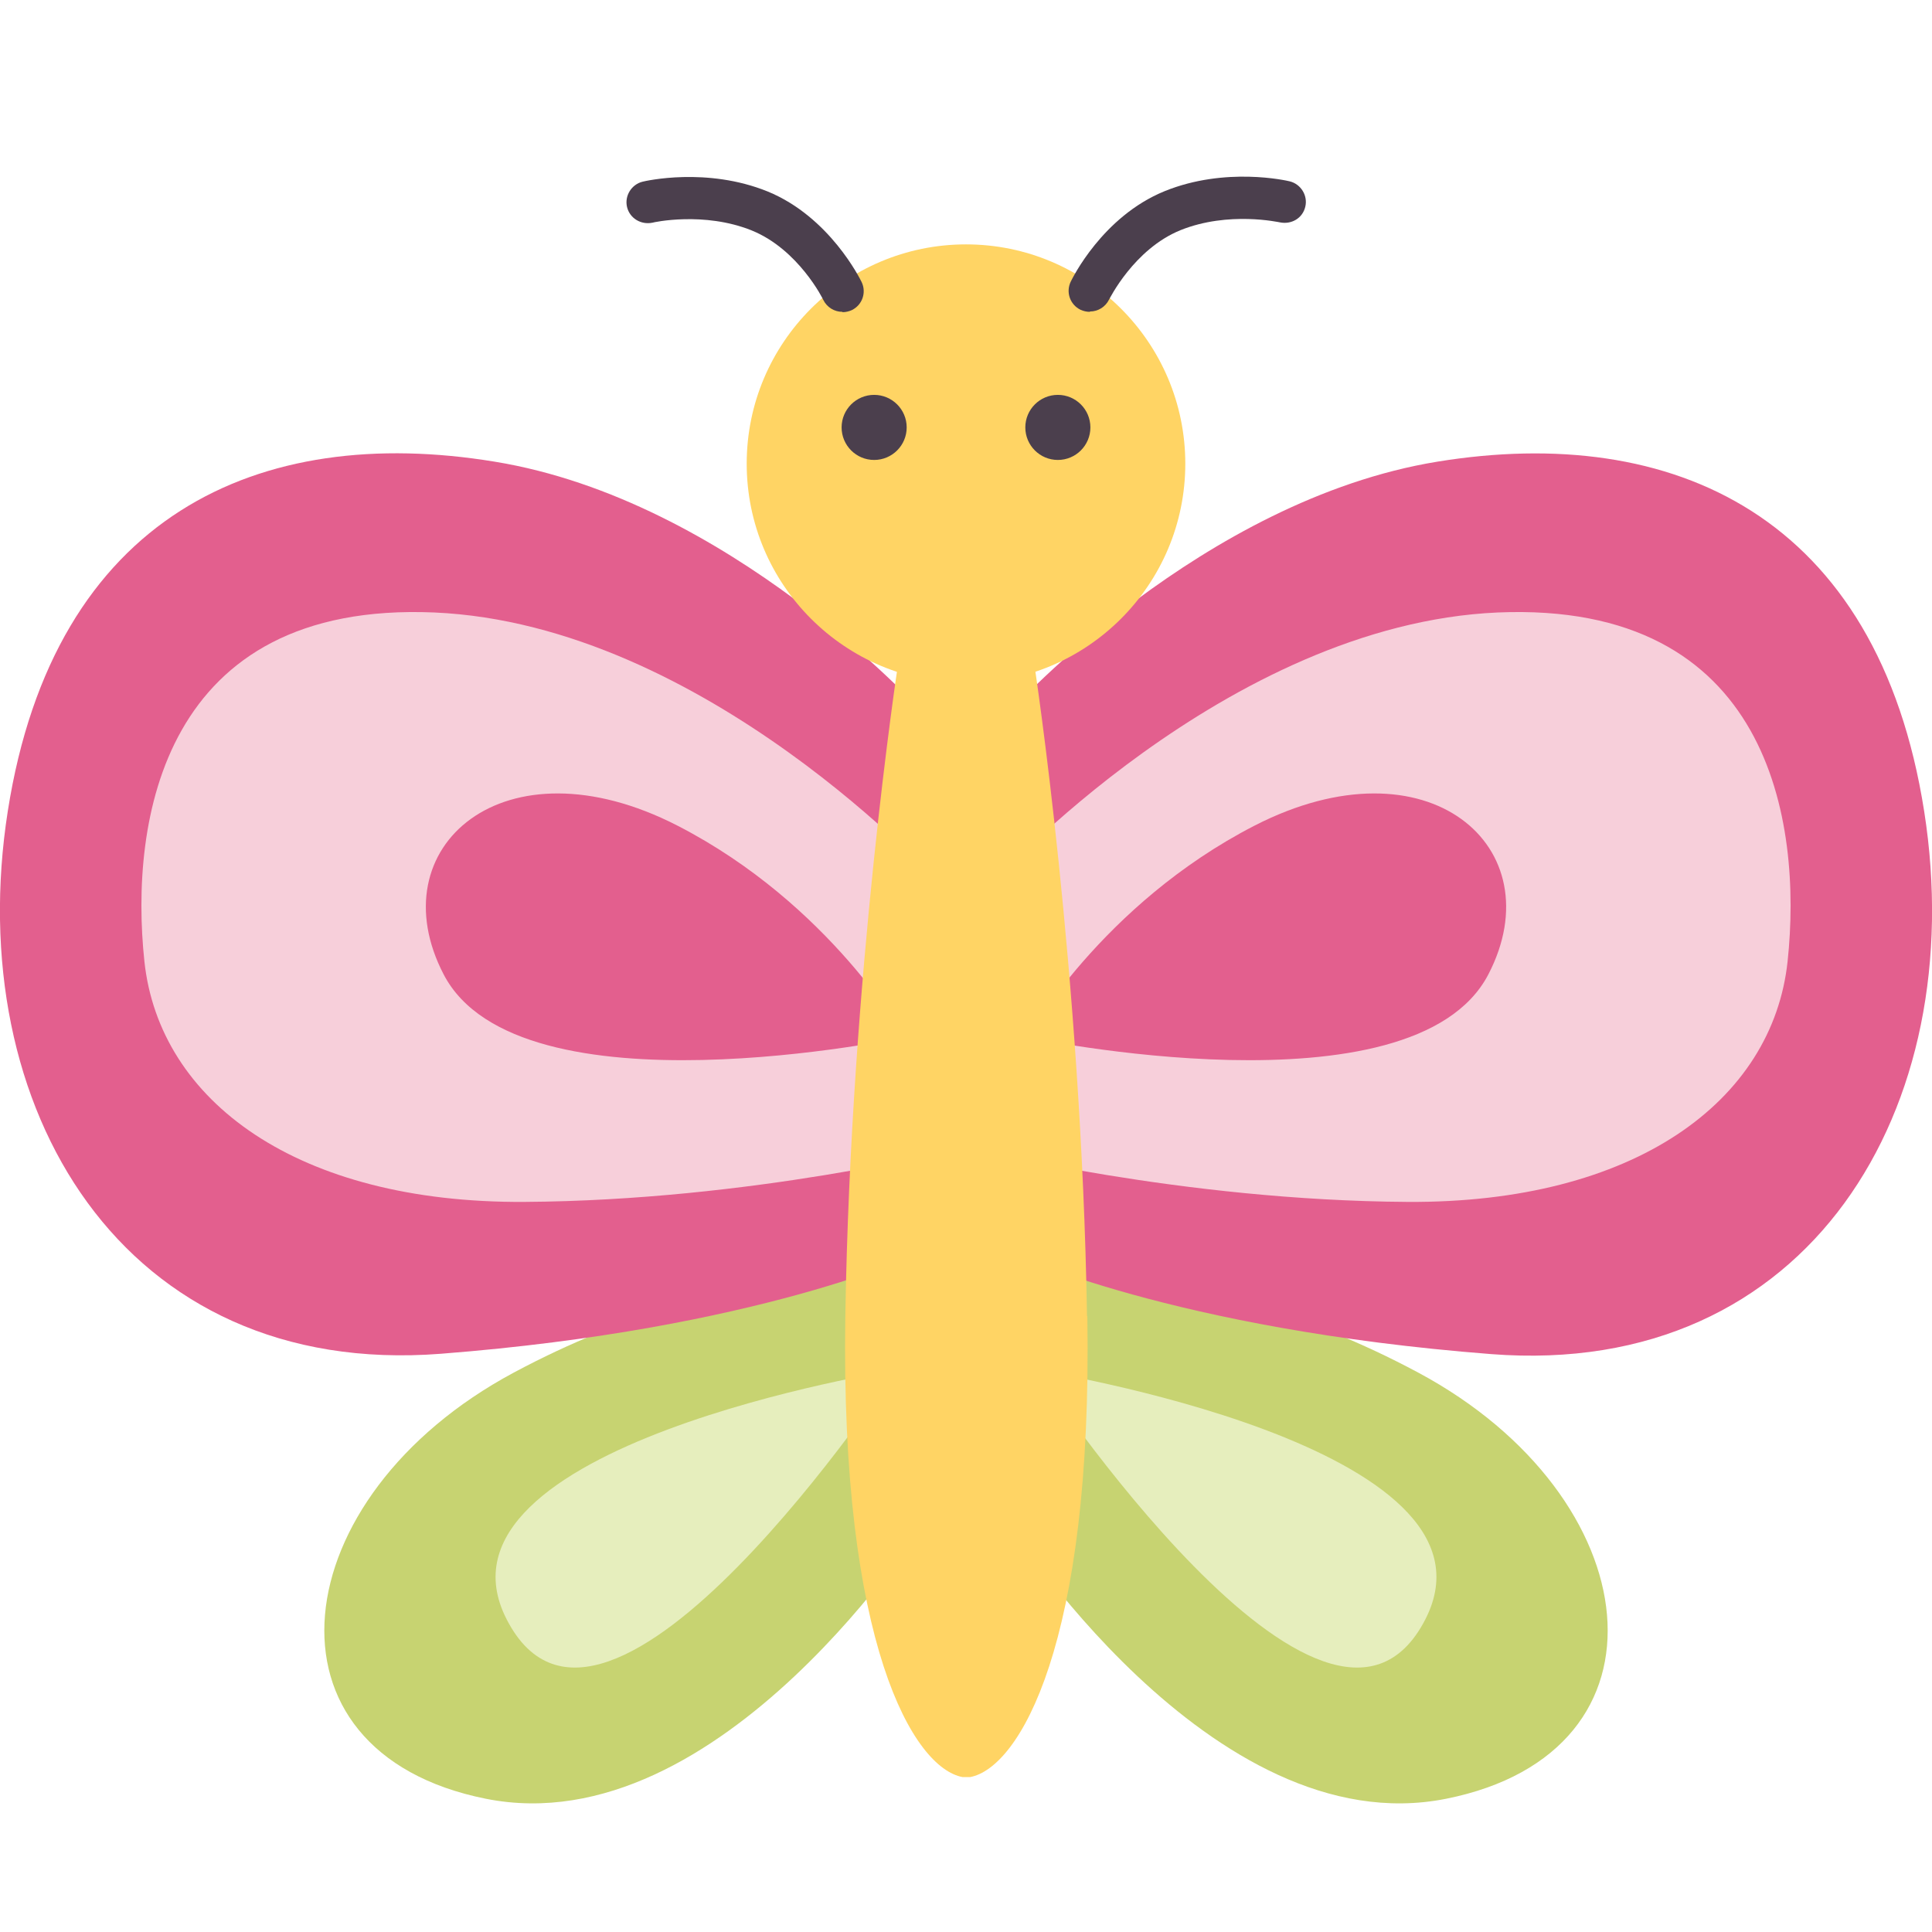
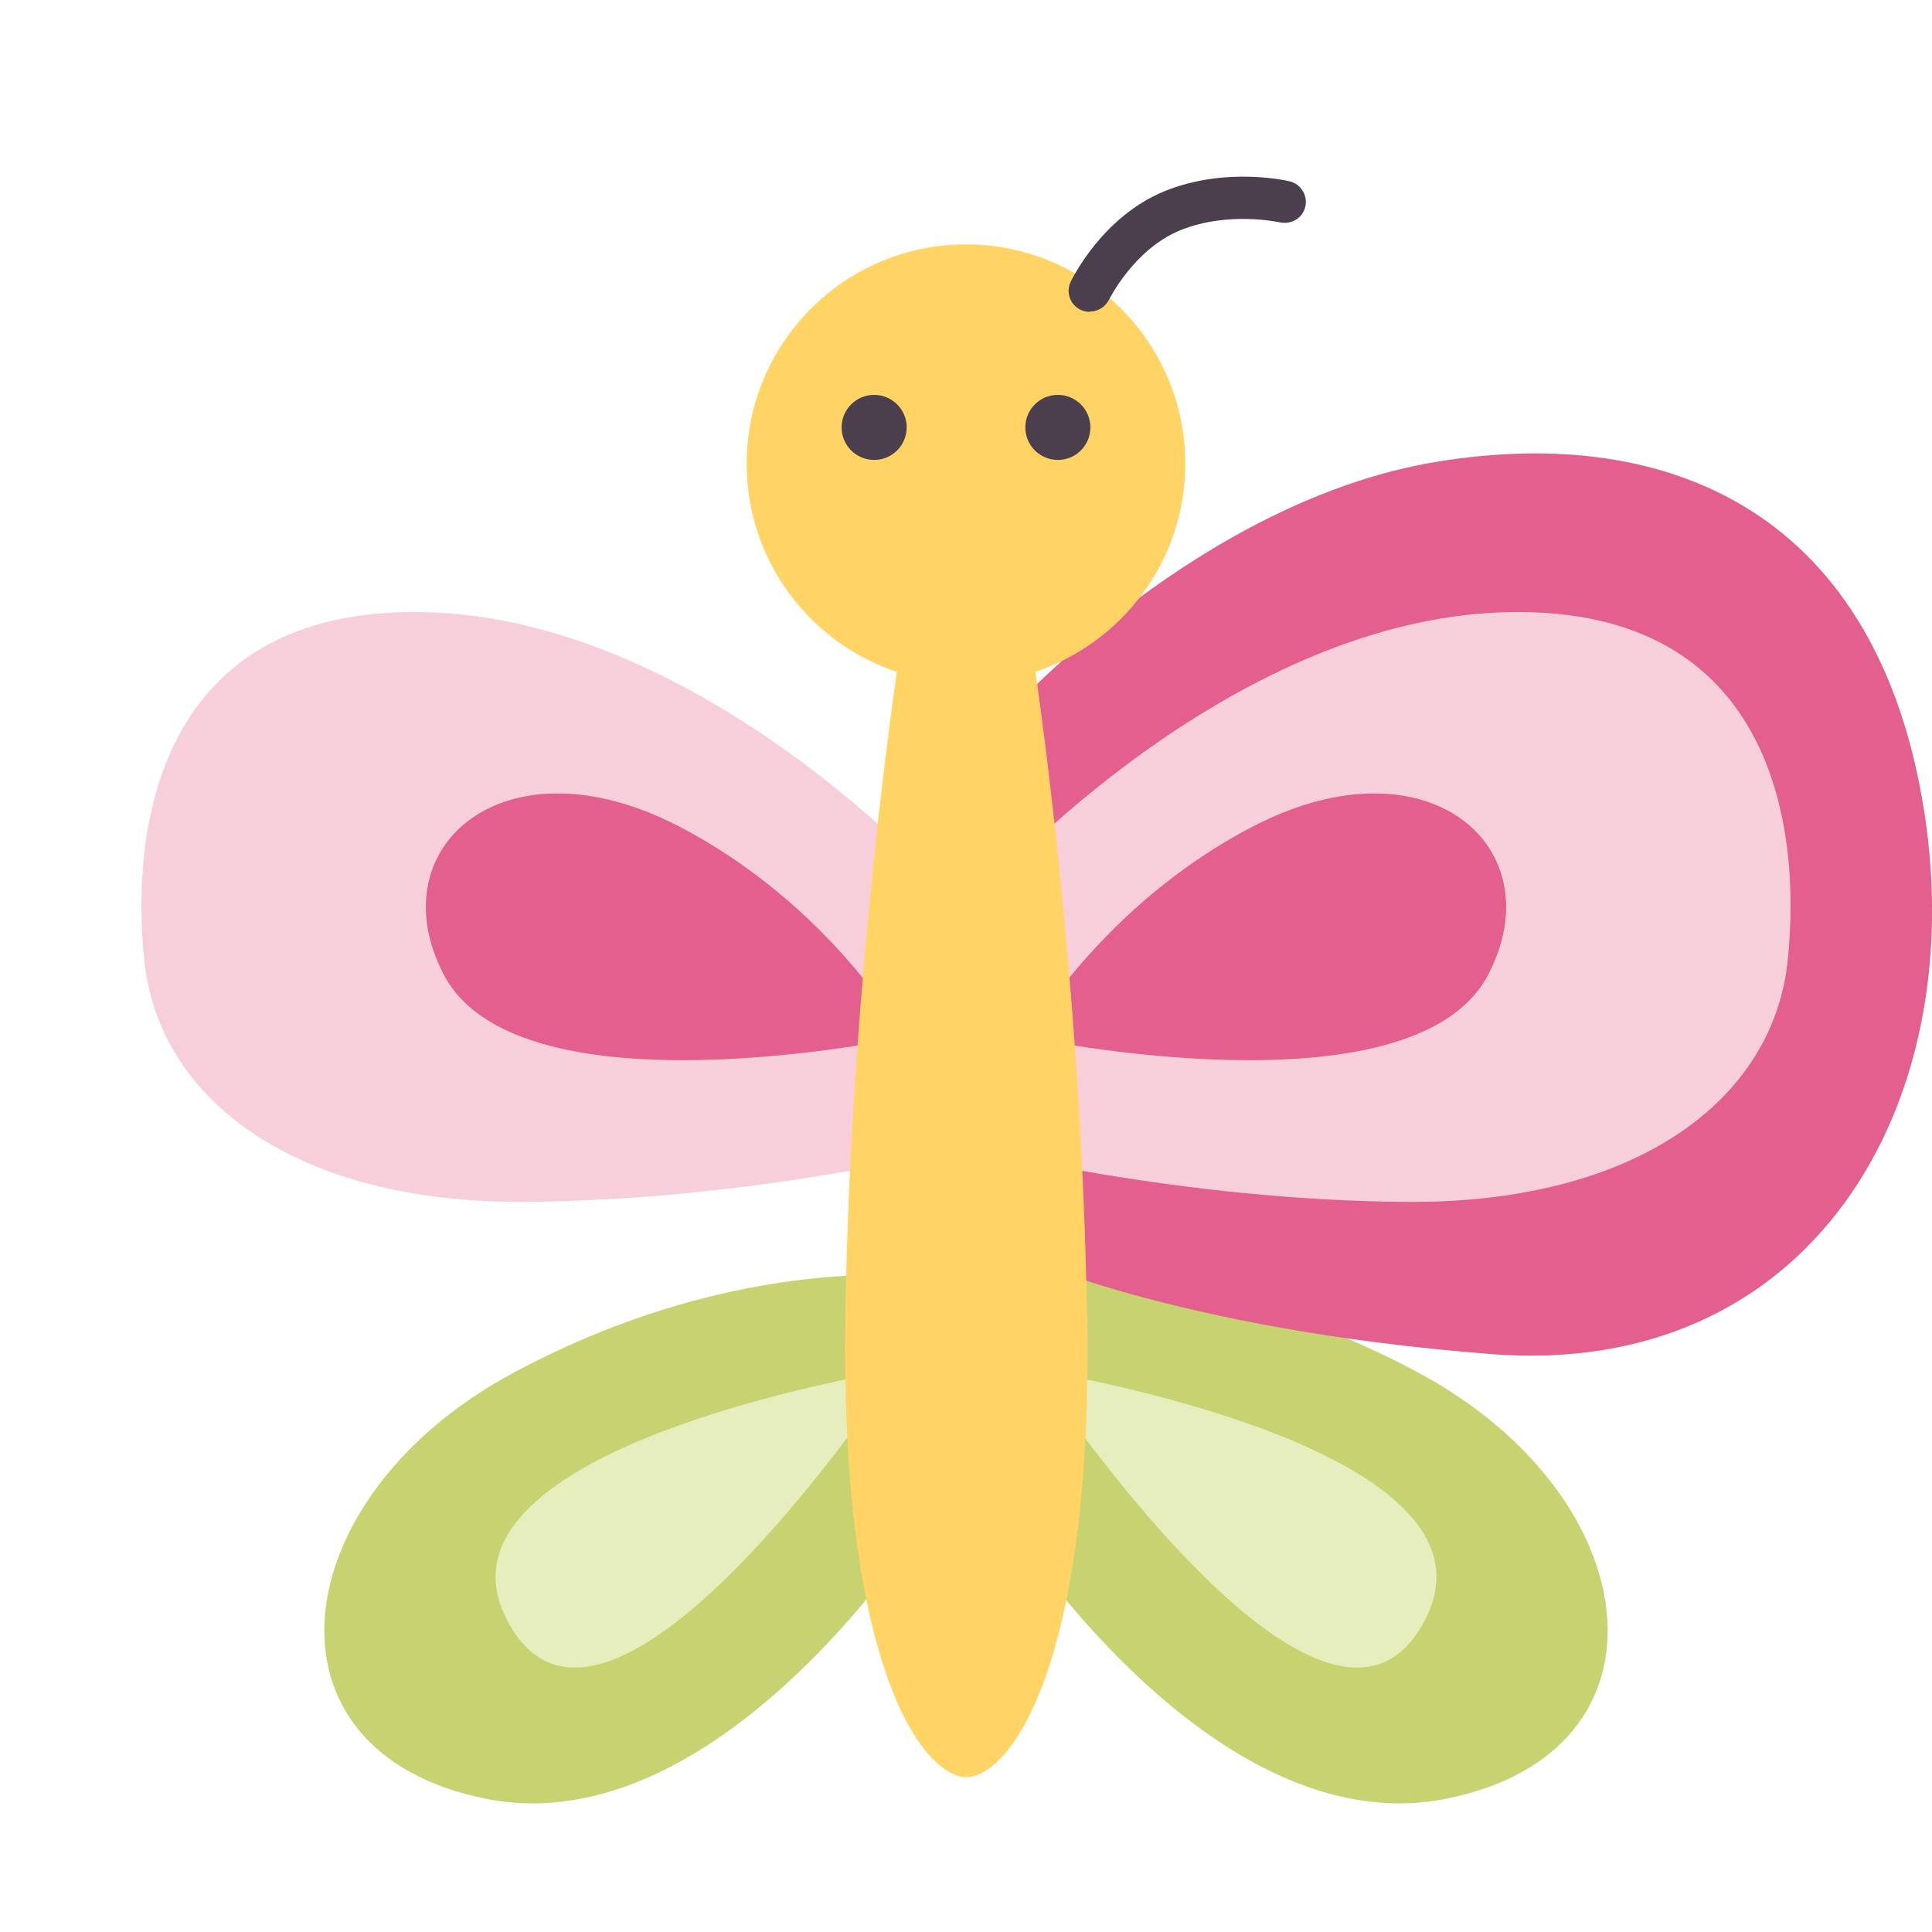
<svg xmlns="http://www.w3.org/2000/svg" id="Vrstva_1" viewBox="0 0 57 57">
  <defs>
    <style>.cls-1{fill:#f7cfda;}.cls-1,.cls-2,.cls-3,.cls-4,.cls-5,.cls-6{stroke-width:0px;}.cls-2{fill:#4b3f4d;}.cls-3{fill:#c7d371;}.cls-4{fill:#e35f8e;}.cls-5{fill:#ffd464;}.cls-6{fill:#e6eebd;}</style>
  </defs>
  <path class="cls-3" d="m27.33,44.81s-6.05,9.64-12.99,8.26c-6.93-1.38-6.01-8.91.81-12.57,6.82-3.66,12.37-2.8,12.37-2.8l-.2,7.1Z" />
  <path class="cls-6" d="m26.42,40.42s-14.11,2.23-11.47,7.36c2.9,5.64,11.47-7.36,11.47-7.36" />
  <path class="cls-3" d="m29.67,44.81s6.05,9.64,12.99,8.26c6.93-1.38,6.01-8.91-.81-12.57-6.82-3.66-12.37-2.8-12.37-2.8l.2,7.1Z" />
  <path class="cls-6" d="m30.58,40.42s14.11,2.23,11.47,7.36c-2.9,5.64-11.47-7.36-11.47-7.36" />
-   <path class="cls-4" d="m27.13,20.92s-5.6-6.17-12.54-7.3C7.65,12.48,1.6,15.19.23,23.93c-1.37,8.74,3.39,16.74,12.78,16.01,9.4-.73,14.11-2.97,14.11-2.97l1.22-15.19-1.22-.86Z" />
  <path class="cls-1" d="m27.73,26.08s-6.9-7.66-14.92-8.01c-8.02-.34-8.99,6.16-8.55,10.29.44,4.13,4.52,7.14,11.21,7.1,6.69-.04,12.7-1.55,12.7-1.55l-.44-7.83Z" />
  <path class="cls-4" d="m26.7,30.61s-2.2-3.93-6.71-6.25c-5.12-2.63-8.85.64-6.9,4.39,2.22,4.26,13.61,1.85,13.61,1.85" />
  <path class="cls-4" d="m29.87,20.92s5.6-6.17,12.54-7.3c6.94-1.13,12.99,1.58,14.36,10.32,1.37,8.74-3.39,16.74-12.78,16.01-9.4-.73-14.11-2.97-14.11-2.97l-1.22-15.19,1.22-.86Z" />
  <path class="cls-1" d="m29.27,26.08s6.9-7.66,14.92-8.01c8.02-.34,8.99,6.16,8.55,10.29-.44,4.13-4.52,7.14-11.21,7.1-6.69-.04-12.7-1.55-12.7-1.55l.44-7.83Z" />
  <path class="cls-4" d="m30.3,30.61s2.2-3.93,6.71-6.25c5.12-2.63,8.85.64,6.9,4.39-2.22,4.26-13.61,1.85-13.61,1.85" />
  <path class="cls-5" d="m34.97,13.68c0,3.57-2.9,6.47-6.47,6.47s-6.47-2.9-6.47-6.47,2.9-6.47,6.47-6.47,6.47,2.9,6.47,6.47" />
  <path class="cls-5" d="m32.07,38.83c-.16-10.09-1.55-19.2-1.55-19.2h-4.03s-1.39,9.11-1.55,19.2c-.15,9.69,2.01,13.33,3.46,13.6.01,0,.08,0,.11,0,.02,0,.09,0,.11,0,1.45-.27,3.62-3.91,3.46-13.6" />
  <path class="cls-2" d="m26.75,12.61c0,.53-.43.96-.96.96s-.96-.43-.96-.96.43-.96.96-.96.96.43.96.96" />
  <path class="cls-2" d="m32.17,12.61c0,.53-.43.96-.96.96s-.96-.43-.96-.96.43-.96.96-.96.96.43.96.96" />
-   <path class="cls-2" d="m24.85,9.2c-.23,0-.45-.13-.56-.35,0-.01-.73-1.49-2.11-2.05-1.41-.57-2.91-.24-2.93-.23-.34.07-.67-.13-.75-.46-.08-.33.13-.67.46-.75.08-.02,1.89-.44,3.69.29,1.83.75,2.73,2.59,2.77,2.67.15.31.02.68-.29.83-.09.04-.18.06-.27.06" />
  <path class="cls-2" d="m32.15,9.2c-.09,0-.18-.02-.27-.06-.31-.15-.44-.52-.29-.83.04-.08.93-1.92,2.77-2.67,1.8-.73,3.61-.31,3.69-.29.33.08.54.42.46.75-.08.34-.41.53-.75.46-.02,0-1.51-.34-2.93.23-1.38.56-2.1,2.04-2.11,2.05-.11.22-.33.35-.56.35" />
</svg>